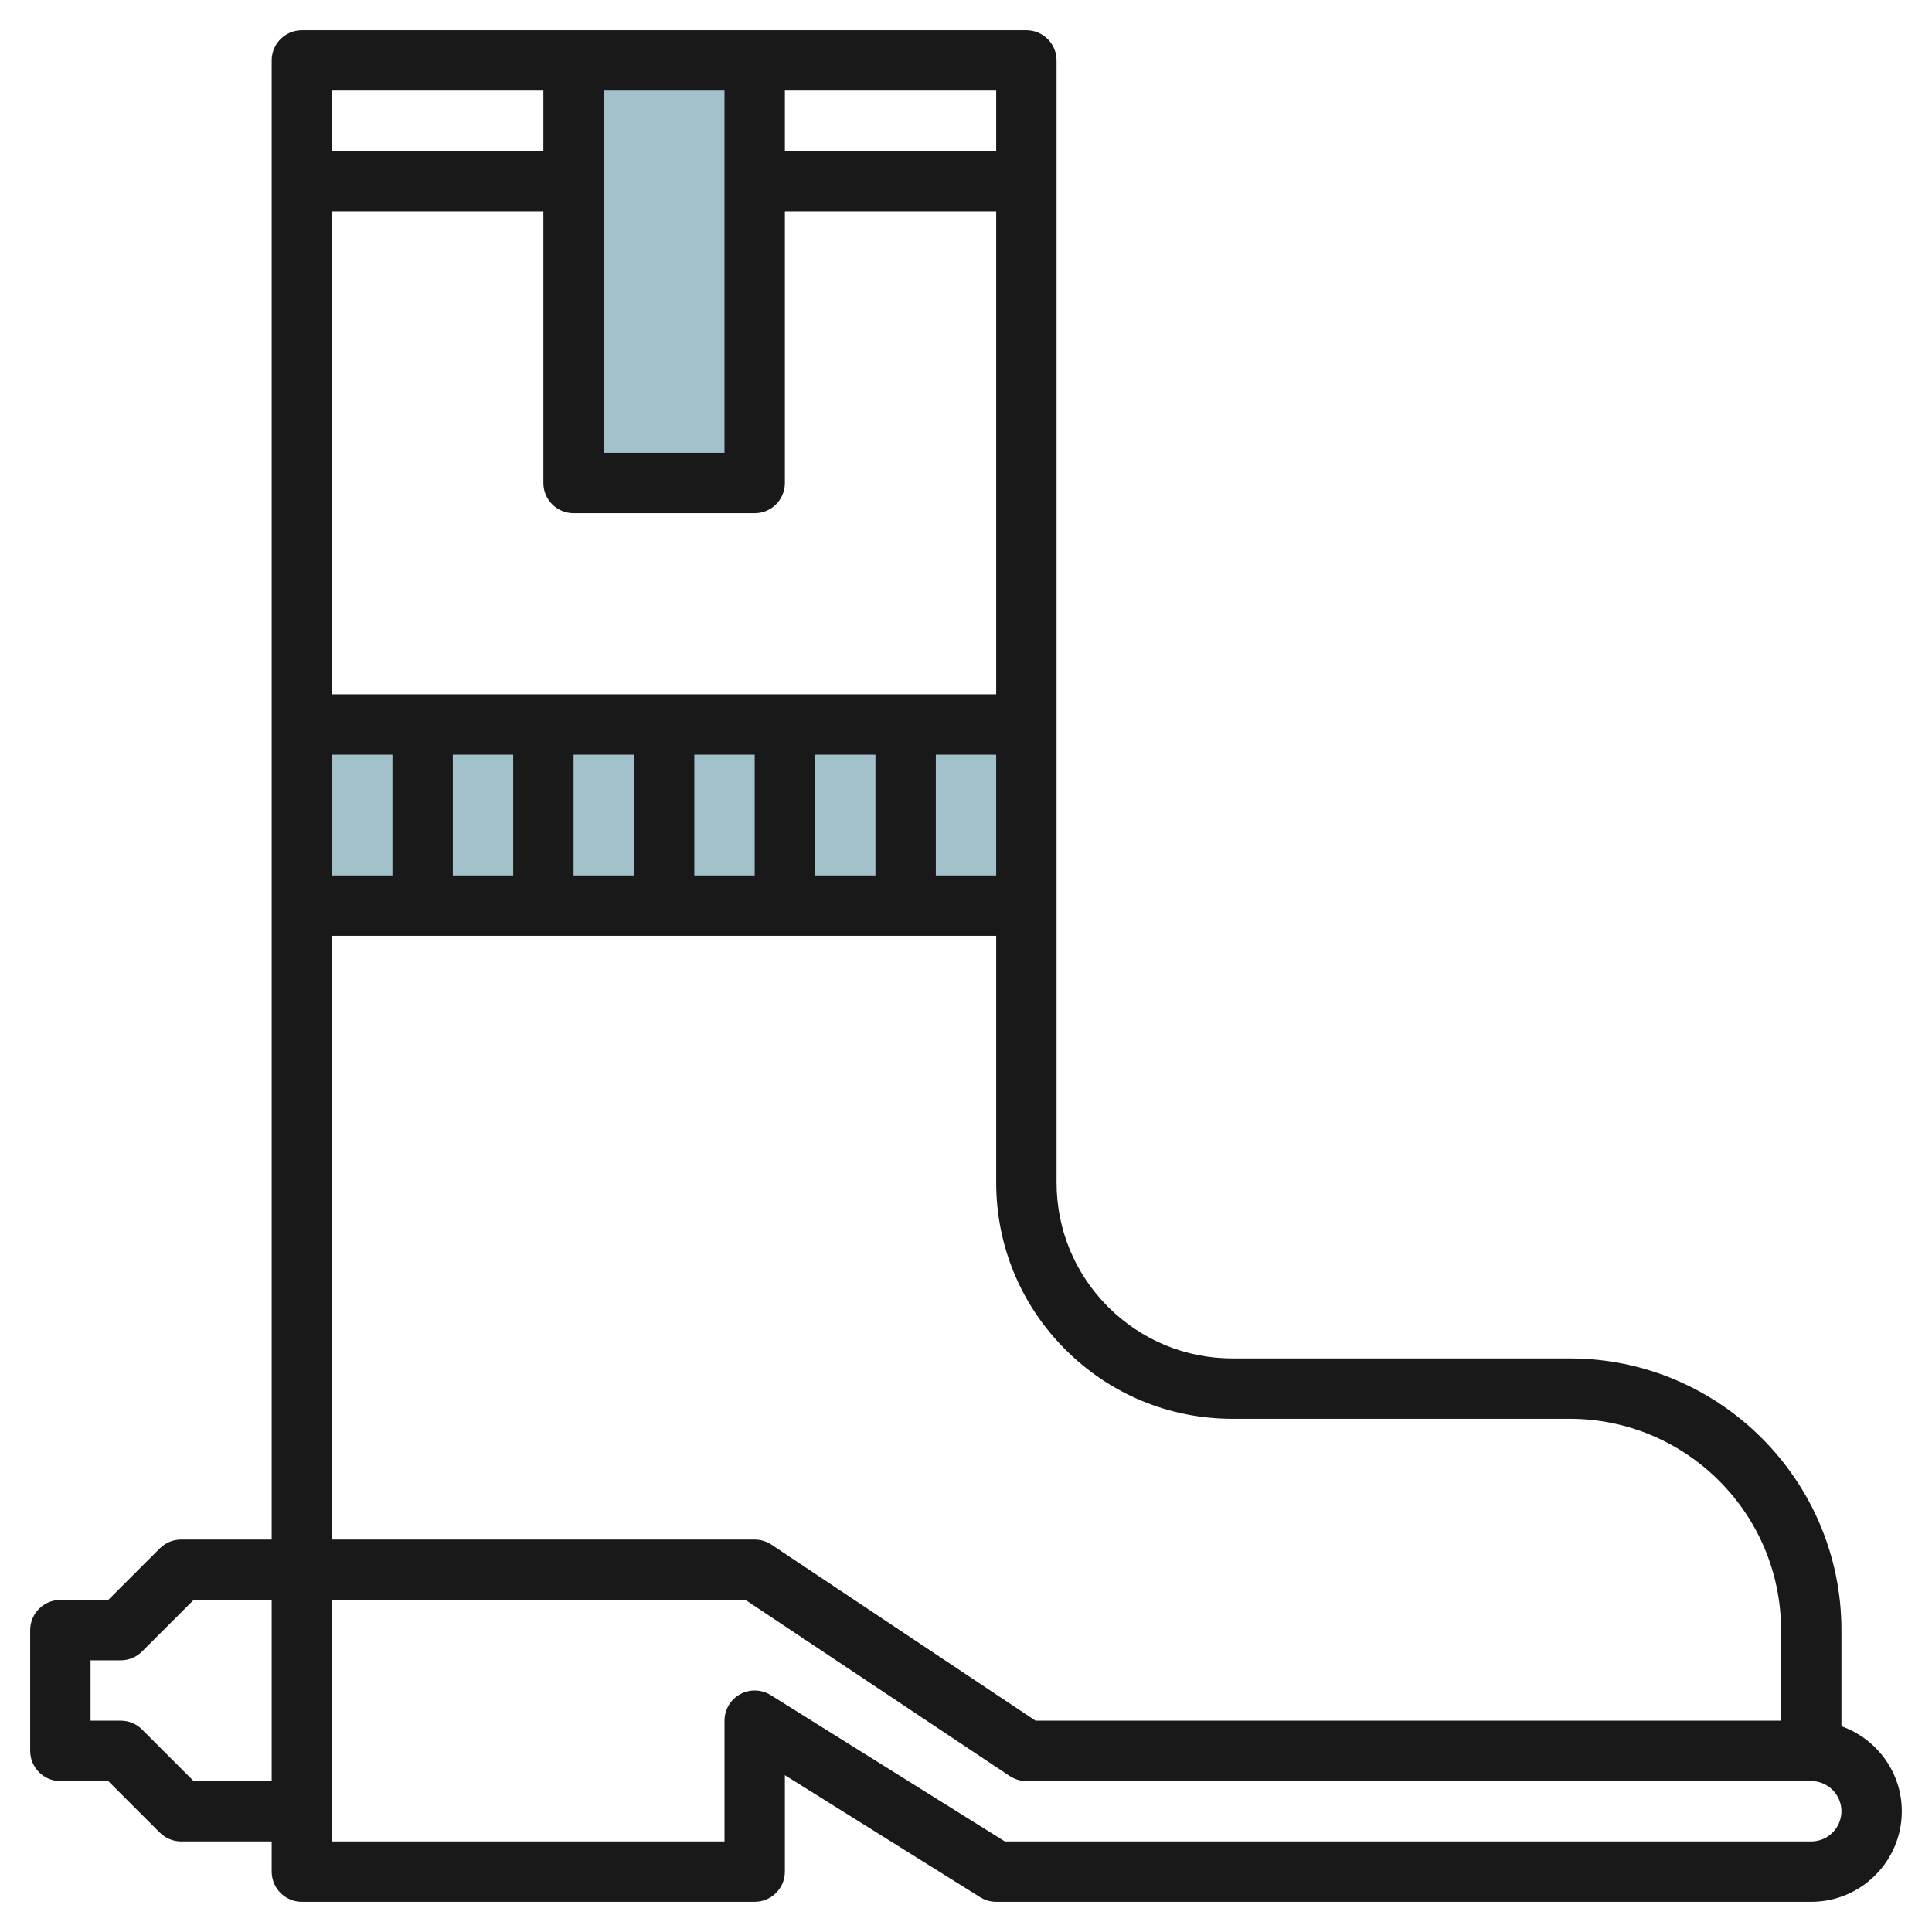
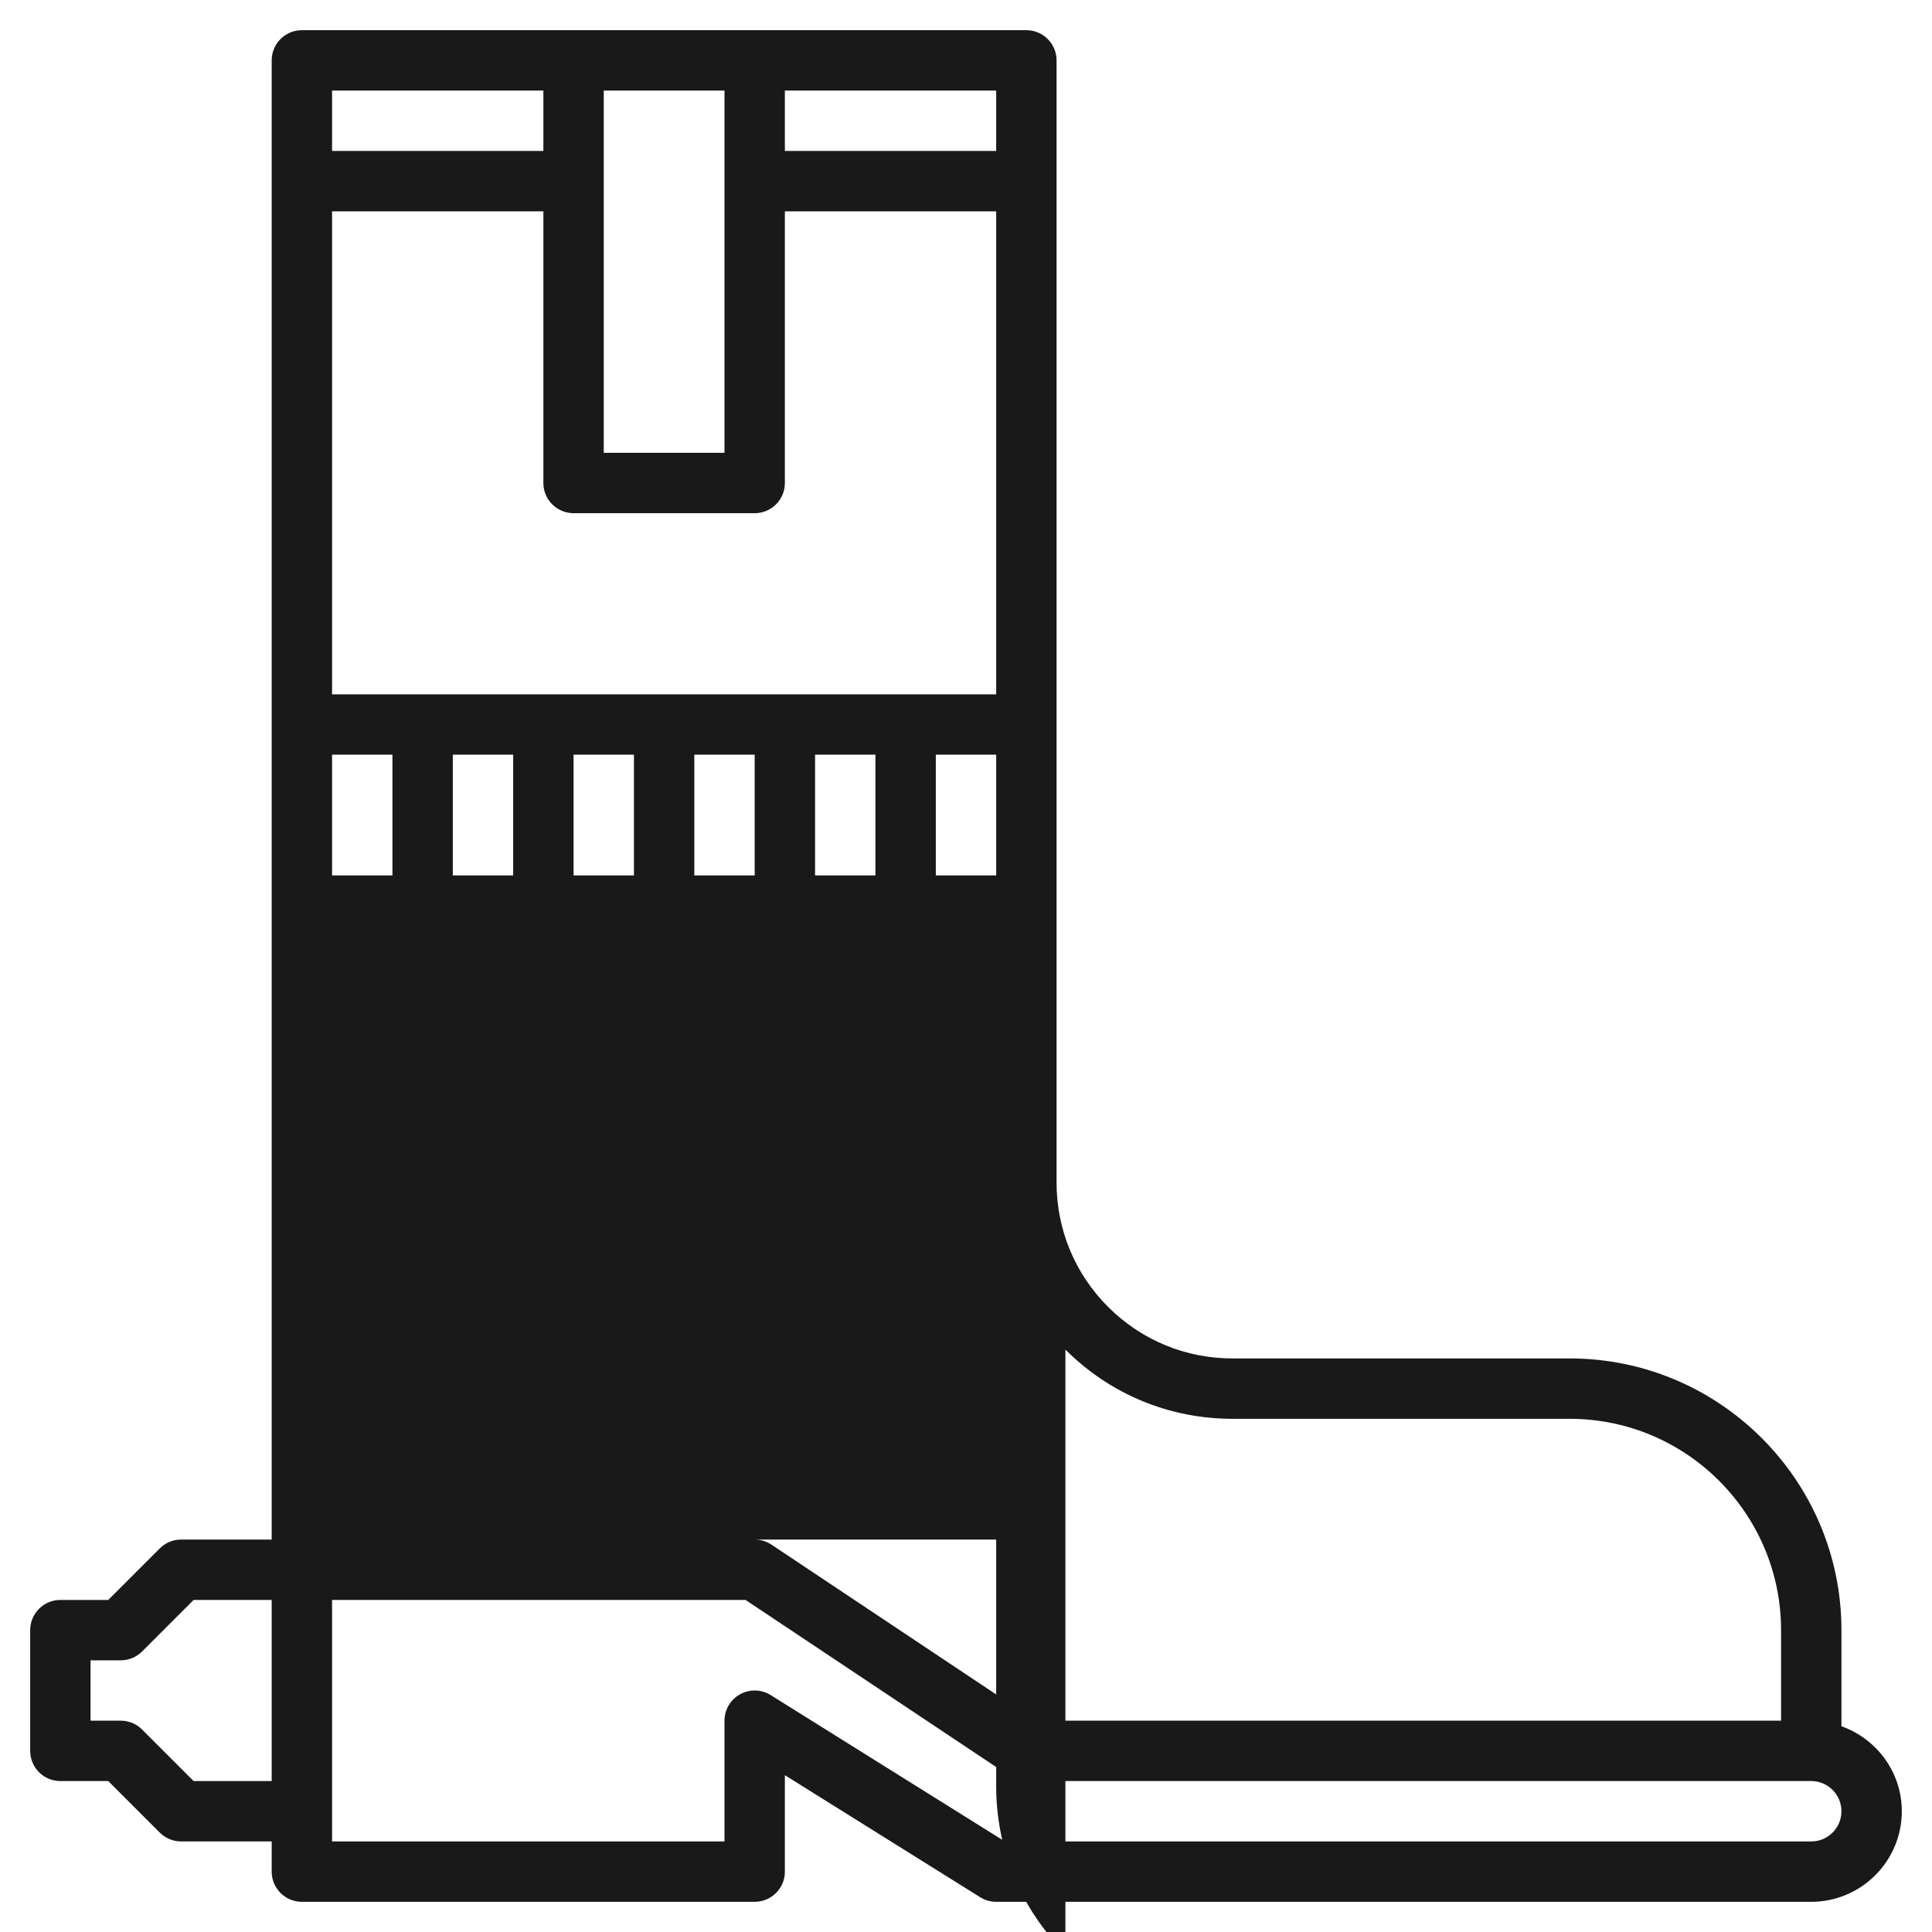
<svg xmlns="http://www.w3.org/2000/svg" id="Layer_3" enable-background="new 0 0 64 64" height="512" viewBox="0 0 64 64" width="512">
-   <path d="m10 24h24v6h-24z" fill="#a3c1ca" />
-   <path d="m19 2h6v14h-6z" fill="#a3c1ca" />
-   <path d="m10 1c-.552 0-1 .447-1 1v49h-3c-.265 0-.52.105-.707.293l-1.707 1.707h-1.586c-.552 0-1 .447-1 1v4c0 .553.448 1 1 1h1.586l1.707 1.707c.187.188.442.293.707.293h3v1c0 .553.448 1 1 1h15c.552 0 1-.447 1-1v-3.195l6.47 4.043c.159.099.342.152.53.152h27c1.654 0 3-1.346 3-3 0-1.302-.839-2.402-2-2.816v-3.184c0-4.963-4.038-9-9-9h-11.171c-1.557 0-3.021-.606-4.122-1.707s-1.707-2.564-1.707-4.121v-37.172c0-.553-.448-1-1-1zm25.293 43.707c1.479 1.479 3.445 2.293 5.536 2.293h11.171c3.86 0 7 3.141 7 7v3h-24.697l-8.748-5.832c-.164-.109-.358-.168-.555-.168h-14v-20h22v8.172c0 2.092.814 4.057 2.293 5.535zm-16.293-27.707h6c.552 0 1-.447 1-1v-9h7v16h-22v-16h7v9c0 .553.448 1 1 1zm14 12h-2v-4h2zm-16-4v4h-2v-4zm2 0h2v4h-2zm4 0h2v4h-2zm4 0h2v4h-2zm-14 0v4h-2v-4zm20-20h-7v-2h7zm-9-2v12h-4v-12zm-6 0v2h-7v-2zm-11.586 56-1.707-1.707c-.187-.188-.442-.293-.707-.293h-1v-2h1c.265 0 .52-.105.707-.293l1.707-1.707h2.586v6zm53.586 2h-26.713l-7.757-4.848c-.309-.194-.697-.202-1.015-.027-.318.177-.515.512-.515.875v4h-13v-8h13.697l8.748 5.832c.164.109.358.168.555.168h26c.551 0 1 .448 1 1s-.449 1-1 1z" fill="#191919" />
+   <path d="m10 1c-.552 0-1 .447-1 1v49h-3c-.265 0-.52.105-.707.293l-1.707 1.707h-1.586c-.552 0-1 .447-1 1v4c0 .553.448 1 1 1h1.586l1.707 1.707c.187.188.442.293.707.293h3v1c0 .553.448 1 1 1h15c.552 0 1-.447 1-1v-3.195l6.47 4.043c.159.099.342.152.53.152h27c1.654 0 3-1.346 3-3 0-1.302-.839-2.402-2-2.816v-3.184c0-4.963-4.038-9-9-9h-11.171c-1.557 0-3.021-.606-4.122-1.707s-1.707-2.564-1.707-4.121v-37.172c0-.553-.448-1-1-1zm25.293 43.707c1.479 1.479 3.445 2.293 5.536 2.293h11.171c3.86 0 7 3.141 7 7v3h-24.697l-8.748-5.832c-.164-.109-.358-.168-.555-.168h-14h22v8.172c0 2.092.814 4.057 2.293 5.535zm-16.293-27.707h6c.552 0 1-.447 1-1v-9h7v16h-22v-16h7v9c0 .553.448 1 1 1zm14 12h-2v-4h2zm-16-4v4h-2v-4zm2 0h2v4h-2zm4 0h2v4h-2zm4 0h2v4h-2zm-14 0v4h-2v-4zm20-20h-7v-2h7zm-9-2v12h-4v-12zm-6 0v2h-7v-2zm-11.586 56-1.707-1.707c-.187-.188-.442-.293-.707-.293h-1v-2h1c.265 0 .52-.105.707-.293l1.707-1.707h2.586v6zm53.586 2h-26.713l-7.757-4.848c-.309-.194-.697-.202-1.015-.027-.318.177-.515.512-.515.875v4h-13v-8h13.697l8.748 5.832c.164.109.358.168.555.168h26c.551 0 1 .448 1 1s-.449 1-1 1z" fill="#191919" />
</svg>